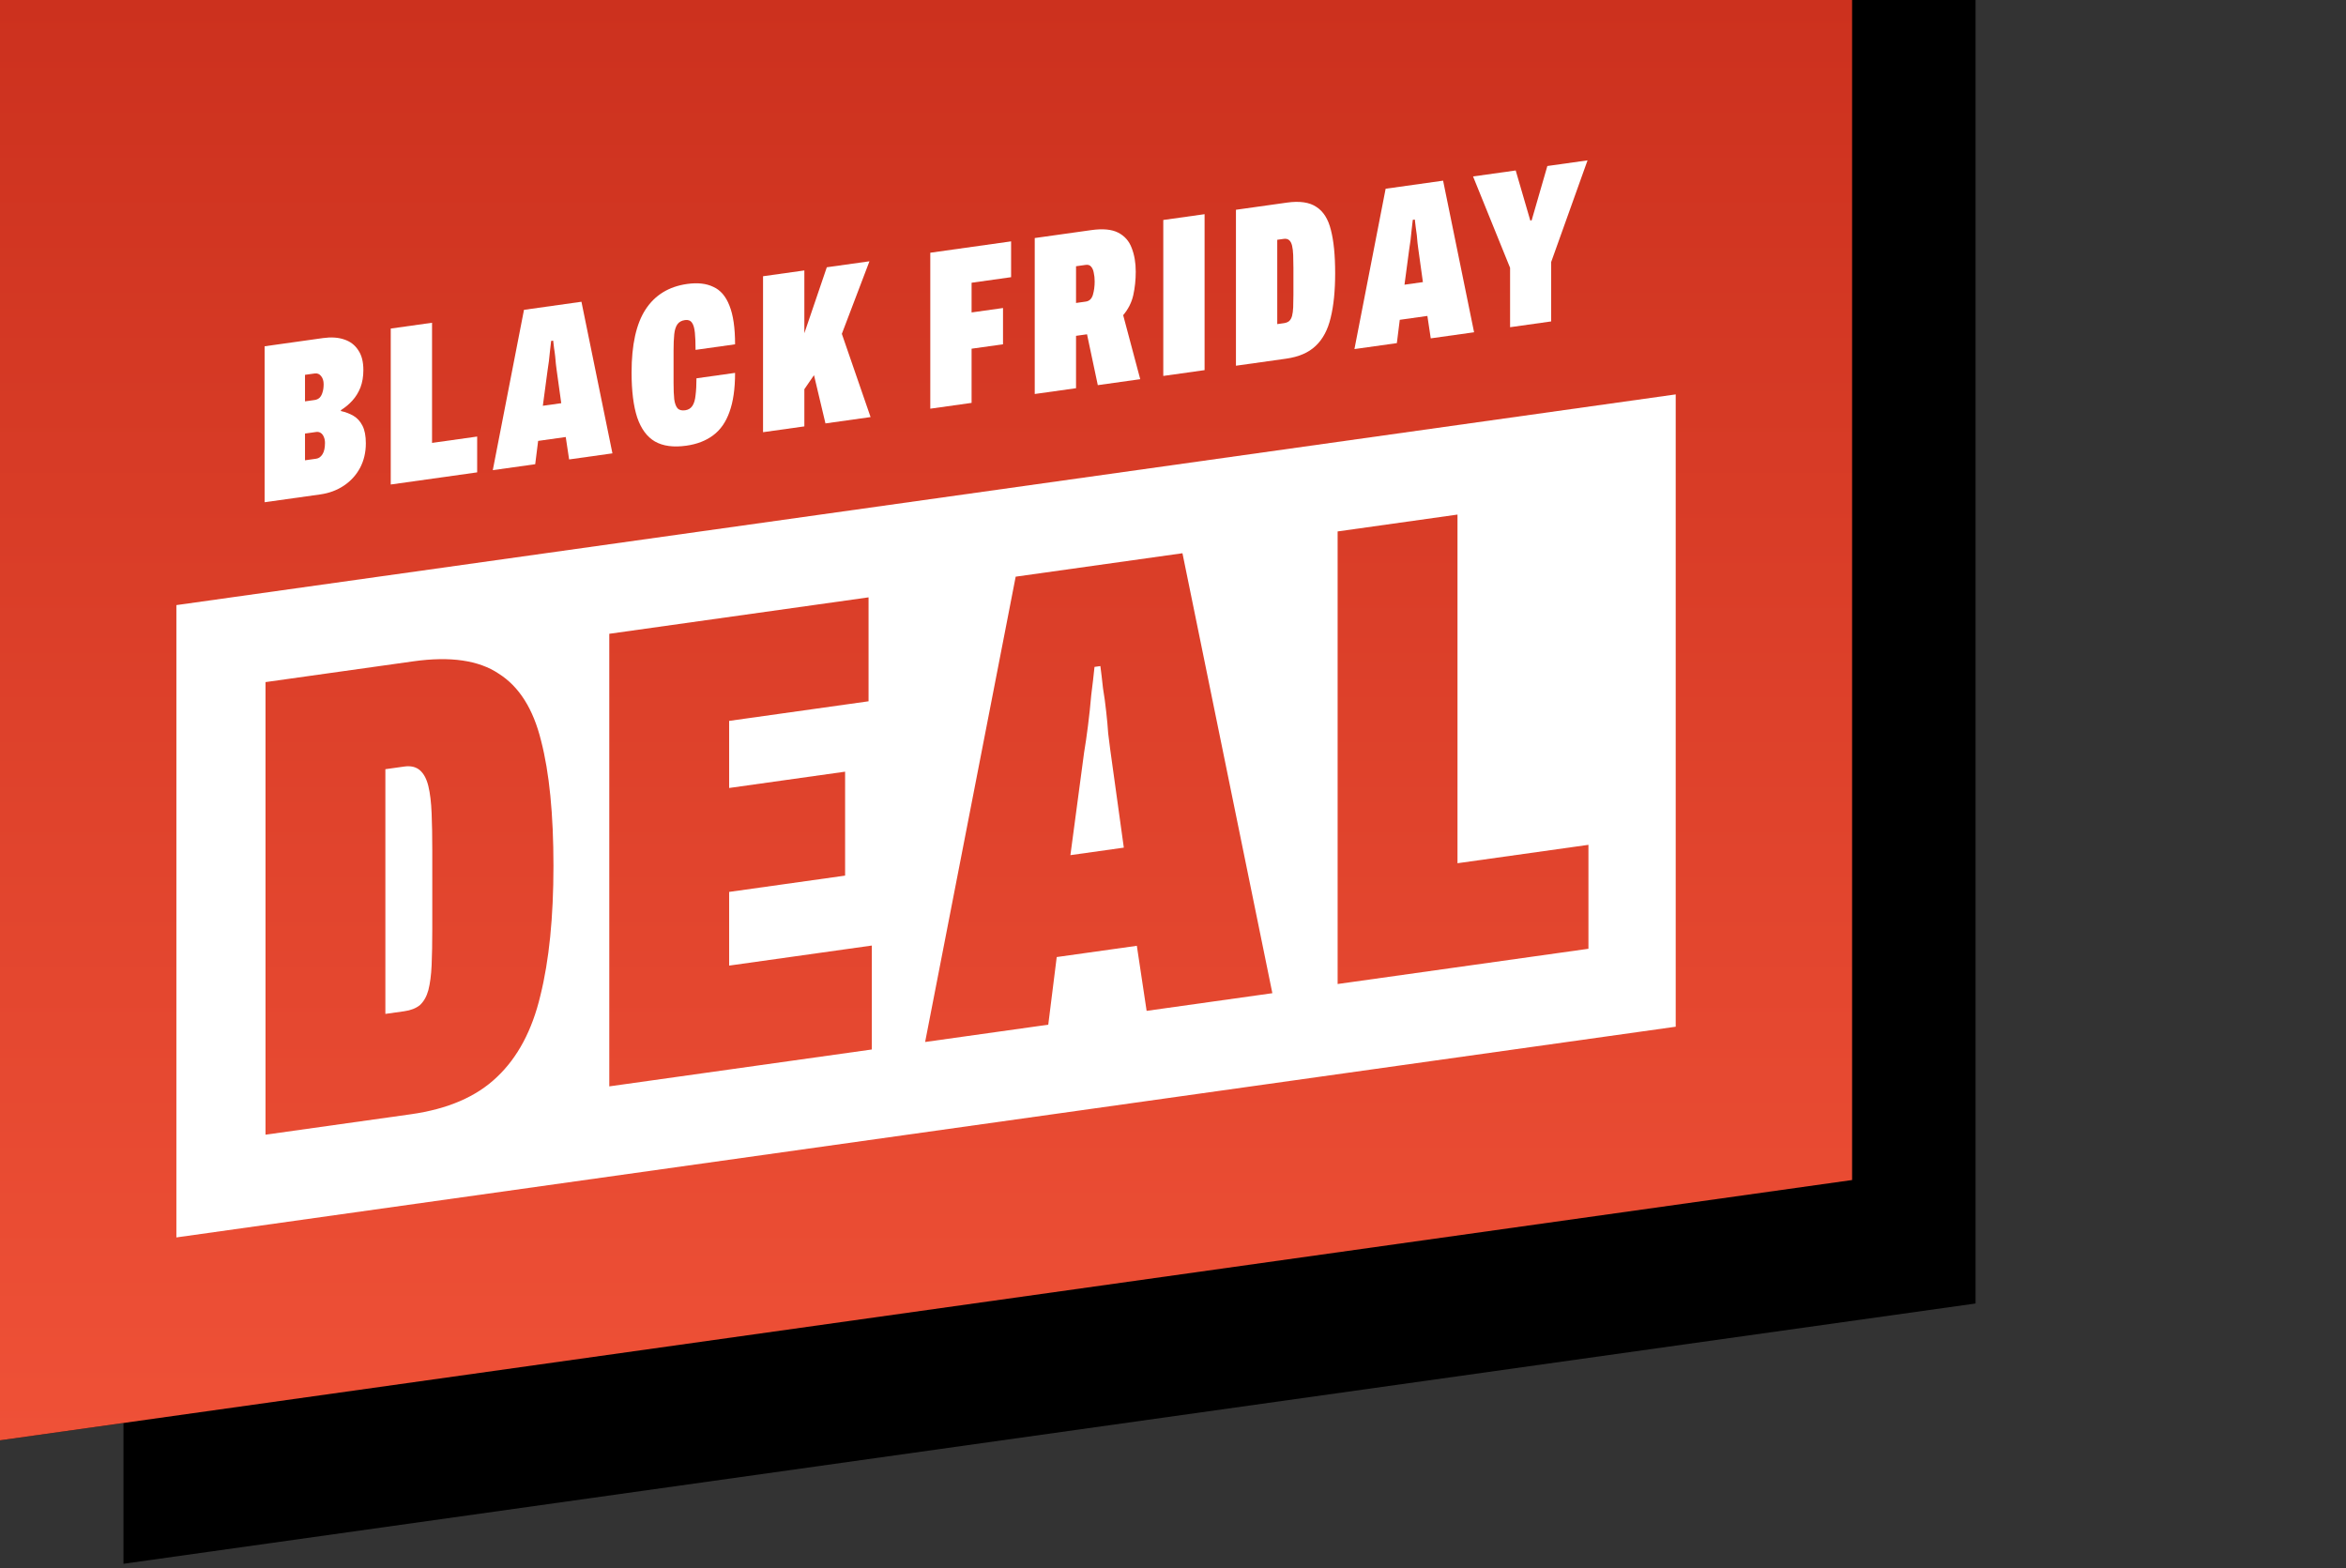
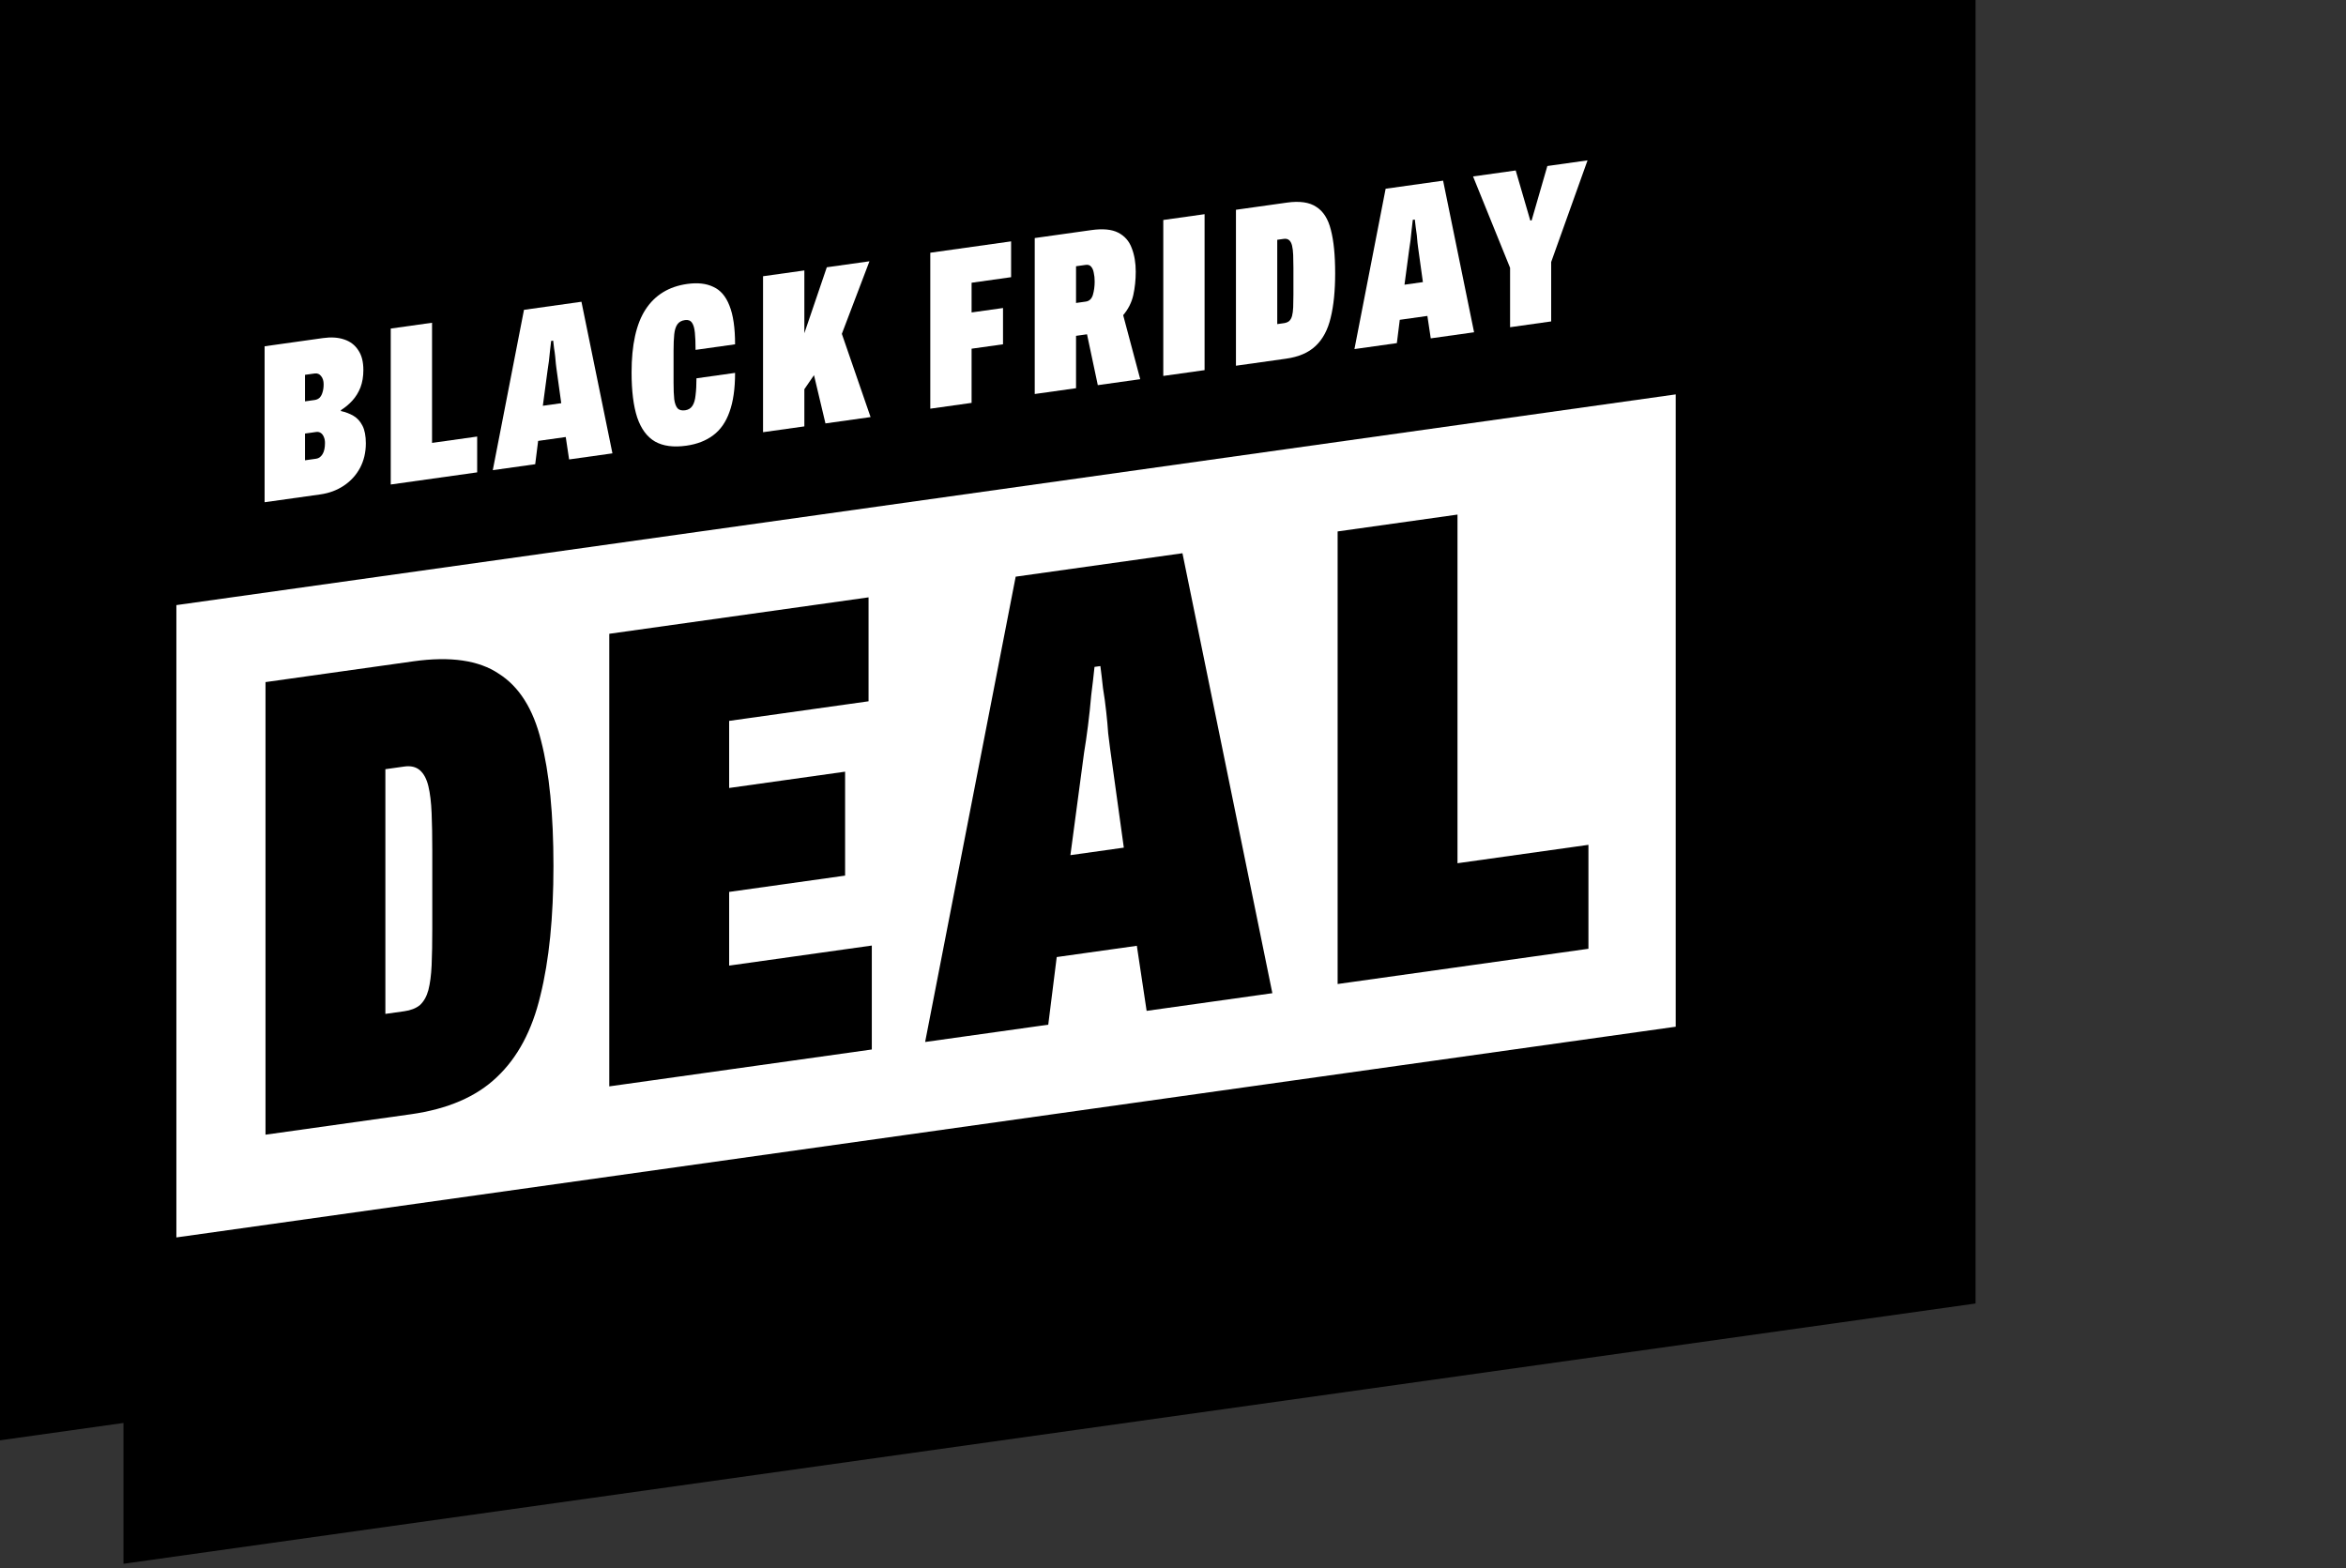
<svg xmlns="http://www.w3.org/2000/svg" width="190" height="127" viewBox="0 0 190 127" fill="none">
  <rect x="0" y="0" width="190" height="127" fill="#333333" stroke="none" />
  <path d="M10 0H160L160 105.573L10 126.654L10 0Z" fill="black" />
  <path d="M6.68318e-07 0L150 4.08435e-07L150 95.573L0 116.654L6.68318e-07 0Z" fill="black" />
-   <path d="M6.68318e-07 0L150 4.08435e-07L150 95.573L0 116.654L6.68318e-07 0Z" fill="url(#paint0_linear_55_7058)" />
  <path d="M122.3 26.501V21.691L119.301 14.291L122.755 13.806L123.937 17.862L124.046 17.847L125.318 13.446L128.573 12.988L125.627 21.223V26.033L122.3 26.501Z" fill="white" />
  <path d="M109.694 28.273L112.221 15.286L116.875 14.632L119.384 26.911L115.875 27.404L115.602 25.588L113.366 25.902L113.13 27.79L109.694 28.273ZM113.748 23.058L115.239 22.848L114.857 20.093C114.845 19.985 114.827 19.84 114.802 19.66C114.79 19.478 114.772 19.279 114.748 19.062C114.724 18.833 114.693 18.611 114.657 18.395C114.633 18.166 114.609 17.962 114.584 17.782L114.421 17.805C114.396 18.04 114.366 18.302 114.33 18.588C114.306 18.873 114.275 19.159 114.239 19.446C114.203 19.732 114.166 19.982 114.13 20.195L113.748 23.058Z" fill="white" />
  <path d="M100.098 29.621V16.99L104.225 16.41C105.255 16.265 106.049 16.38 106.606 16.755C107.176 17.115 107.57 17.739 107.788 18.627C108.018 19.512 108.133 20.677 108.133 22.121C108.133 23.553 108.012 24.758 107.77 25.734C107.54 26.709 107.134 27.47 106.552 28.017C105.982 28.562 105.182 28.907 104.152 29.051L100.098 29.621ZM103.443 26.25L103.97 26.176C104.152 26.151 104.297 26.093 104.406 26.005C104.516 25.904 104.594 25.764 104.643 25.586C104.691 25.396 104.722 25.165 104.734 24.894C104.746 24.611 104.752 24.273 104.752 23.882V21.678C104.752 21.287 104.746 20.945 104.734 20.653C104.722 20.349 104.691 20.096 104.643 19.895C104.594 19.693 104.516 19.545 104.406 19.451C104.297 19.356 104.152 19.321 103.97 19.347L103.443 19.421V26.25Z" fill="white" />
  <path d="M94.213 30.448V17.817L97.558 17.347V29.978L94.213 30.448Z" fill="white" />
  <path d="M83.802 31.911V19.28L88.383 18.637C89.316 18.505 90.043 18.575 90.565 18.844C91.086 19.113 91.449 19.527 91.655 20.086C91.874 20.643 91.983 21.282 91.983 22.004C91.983 22.665 91.916 23.299 91.783 23.905C91.649 24.499 91.377 25.039 90.965 25.526L92.346 30.711L88.91 31.194L88.037 27.075L87.147 27.2V31.441L83.802 31.911ZM87.147 24.538L87.928 24.428C88.219 24.388 88.413 24.207 88.51 23.888C88.607 23.556 88.656 23.194 88.656 22.802C88.656 22.533 88.631 22.298 88.583 22.097C88.547 21.881 88.474 21.714 88.365 21.595C88.268 21.474 88.122 21.427 87.928 21.454L87.147 21.564V24.538Z" fill="white" />
  <path d="M75.343 33.1V20.469L81.888 19.549V22.45L78.688 22.9V25.305L81.233 24.947V27.885L78.688 28.242V32.63L75.343 33.1Z" fill="white" />
  <path d="M61.798 35.004V22.373L65.144 21.903V26.988L66.962 21.647L70.416 21.162L68.18 27.039L70.507 33.78L66.853 34.293L65.925 30.385L65.144 31.523V34.534L61.798 35.004Z" fill="white" />
  <path d="M55.587 36.097C54.545 36.244 53.697 36.13 53.042 35.757C52.4 35.382 51.921 34.734 51.606 33.811C51.303 32.887 51.151 31.672 51.151 30.166C51.151 27.927 51.527 26.228 52.279 25.07C53.042 23.897 54.169 23.206 55.66 22.997C56.496 22.88 57.2 22.958 57.769 23.233C58.351 23.494 58.787 24.002 59.078 24.756C59.381 25.509 59.533 26.553 59.533 27.887L56.333 28.337C56.333 27.786 56.315 27.323 56.278 26.949C56.242 26.575 56.163 26.304 56.042 26.138C55.921 25.959 55.733 25.887 55.478 25.923C55.2 25.962 54.994 26.077 54.86 26.267C54.727 26.457 54.642 26.726 54.606 27.074C54.569 27.422 54.551 27.865 54.551 28.404V31.011C54.551 31.561 54.569 32.005 54.606 32.343C54.654 32.679 54.745 32.923 54.878 33.076C55.012 33.216 55.218 33.267 55.497 33.228C55.751 33.192 55.945 33.073 56.078 32.87C56.212 32.668 56.297 32.381 56.333 32.008C56.381 31.634 56.406 31.178 56.406 30.64L59.533 30.2C59.533 31.485 59.381 32.541 59.078 33.367C58.787 34.191 58.345 34.822 57.751 35.261C57.169 35.697 56.448 35.976 55.587 36.097Z" fill="white" />
  <path d="M39.91 38.08L42.437 25.094L47.091 24.44L49.6 36.718L46.092 37.211L45.819 35.395L43.583 35.71L43.346 37.597L39.91 38.08ZM43.964 32.865L45.455 32.656L45.073 29.901C45.061 29.792 45.043 29.648 45.019 29.468C45.007 29.286 44.989 29.086 44.964 28.869C44.94 28.64 44.91 28.418 44.873 28.203C44.849 27.974 44.825 27.769 44.801 27.589L44.637 27.612C44.613 27.848 44.583 28.109 44.546 28.396C44.522 28.681 44.492 28.966 44.455 29.253C44.419 29.54 44.383 29.79 44.346 30.003L43.964 32.865Z" fill="white" />
  <path d="M31.646 39.241V26.61L34.991 26.14V35.871L38.645 35.357V38.258L31.646 39.241Z" fill="white" />
  <path d="M21.43 40.677L21.43 28.046L26.157 27.382C26.811 27.29 27.381 27.326 27.866 27.491C28.363 27.653 28.744 27.942 29.011 28.358C29.29 28.759 29.429 29.296 29.429 29.97C29.429 30.496 29.35 30.966 29.193 31.38C29.035 31.781 28.817 32.136 28.538 32.445C28.272 32.739 27.962 32.997 27.611 33.218V33.291C27.987 33.373 28.326 33.503 28.629 33.68C28.932 33.858 29.174 34.124 29.356 34.478C29.538 34.832 29.629 35.308 29.629 35.908C29.629 36.642 29.471 37.307 29.156 37.902C28.841 38.485 28.405 38.963 27.847 39.335C27.29 39.707 26.654 39.943 25.938 40.044L21.43 40.677ZM24.702 37.28L25.611 37.152C25.817 37.123 25.987 37.001 26.12 36.787C26.253 36.572 26.32 36.269 26.32 35.877C26.32 35.694 26.29 35.533 26.229 35.395C26.169 35.244 26.084 35.133 25.975 35.063C25.866 34.993 25.744 34.967 25.611 34.986L24.702 35.114V37.28ZM24.702 32.507L25.484 32.397C25.642 32.374 25.775 32.313 25.884 32.212C25.993 32.099 26.072 31.953 26.12 31.775C26.181 31.595 26.211 31.377 26.211 31.119C26.211 30.85 26.145 30.633 26.011 30.468C25.878 30.291 25.702 30.218 25.484 30.249L24.702 30.358V32.507Z" fill="white" />
  <path d="M91.017 68.652L86.691 69.26L87.799 60.952C87.904 60.334 88.01 59.609 88.115 58.777C88.221 57.945 88.309 57.116 88.379 56.289C88.485 55.457 88.573 54.699 88.643 54.014L89.118 53.947C89.188 54.47 89.258 55.064 89.329 55.729C89.434 56.354 89.522 56.998 89.593 57.663C89.663 58.293 89.716 58.872 89.751 59.399C89.821 59.922 89.874 60.341 89.909 60.656L91.017 68.652Z" fill="white" />
  <path d="M32.741 81.903L31.211 82.118V62.299L32.741 62.084C33.269 62.01 33.691 62.11 34.008 62.385C34.324 62.66 34.553 63.09 34.694 63.674C34.834 64.258 34.922 64.992 34.957 65.875C34.992 66.722 35.01 67.714 35.01 68.851V75.244C35.01 76.381 34.992 77.36 34.957 78.182C34.922 78.969 34.834 79.638 34.694 80.191C34.553 80.708 34.324 81.113 34.008 81.406C33.691 81.663 33.269 81.829 32.741 81.903Z" fill="white" />
  <path fill-rule="evenodd" clip-rule="evenodd" d="M14.285 49.009L135.714 31.943V83.156L14.285 100.222L14.285 49.009ZM108.333 79.698V43.042L118.041 41.677V69.915L128.646 68.425V76.843L108.333 79.698ZM82.259 46.706L74.925 84.393L84.897 82.992L85.583 77.514L92.072 76.602L92.864 81.872L103.047 80.441L95.766 44.808L82.259 46.706ZM49.345 87.988V51.332L70.343 48.381V56.799L59.053 58.386V63.82L68.444 62.5V70.918L59.053 72.238V78.206L70.607 76.582V85L49.345 87.988ZM21.503 55.245V91.901L33.269 90.247C36.259 89.827 38.58 88.826 40.233 87.244C41.922 85.657 43.1 83.449 43.768 80.62C44.472 77.786 44.824 74.291 44.824 70.136C44.824 65.944 44.489 62.564 43.821 59.994C43.188 57.419 42.045 55.608 40.392 54.562C38.774 53.475 36.47 53.142 33.48 53.562L21.503 55.245Z" fill="white" />
  <defs>
    <linearGradient id="paint0_linear_55_7058" x1="75" y1="0" x2="75" y2="116.654" gradientUnits="userSpaceOnUse">
      <stop stop-color="#CC311E" />
      <stop offset="1" stop-color="#EF5137" />
    </linearGradient>
  </defs>
</svg>